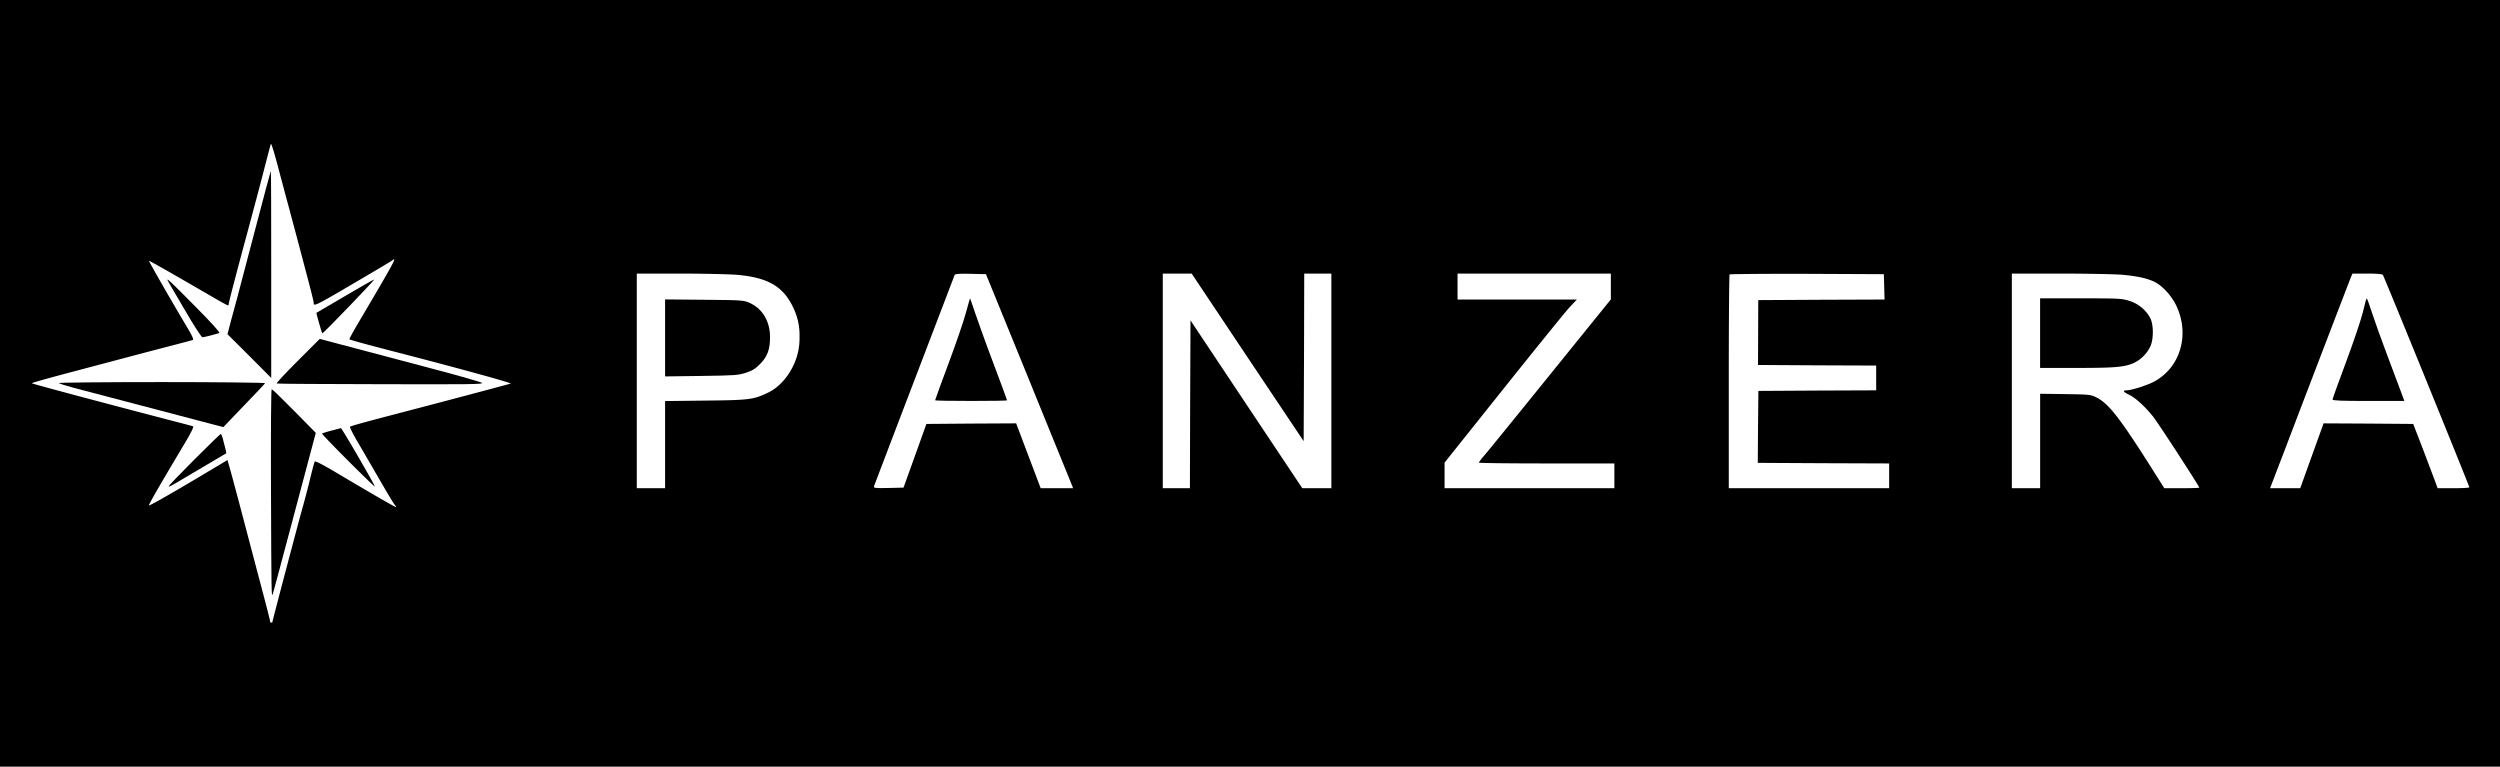
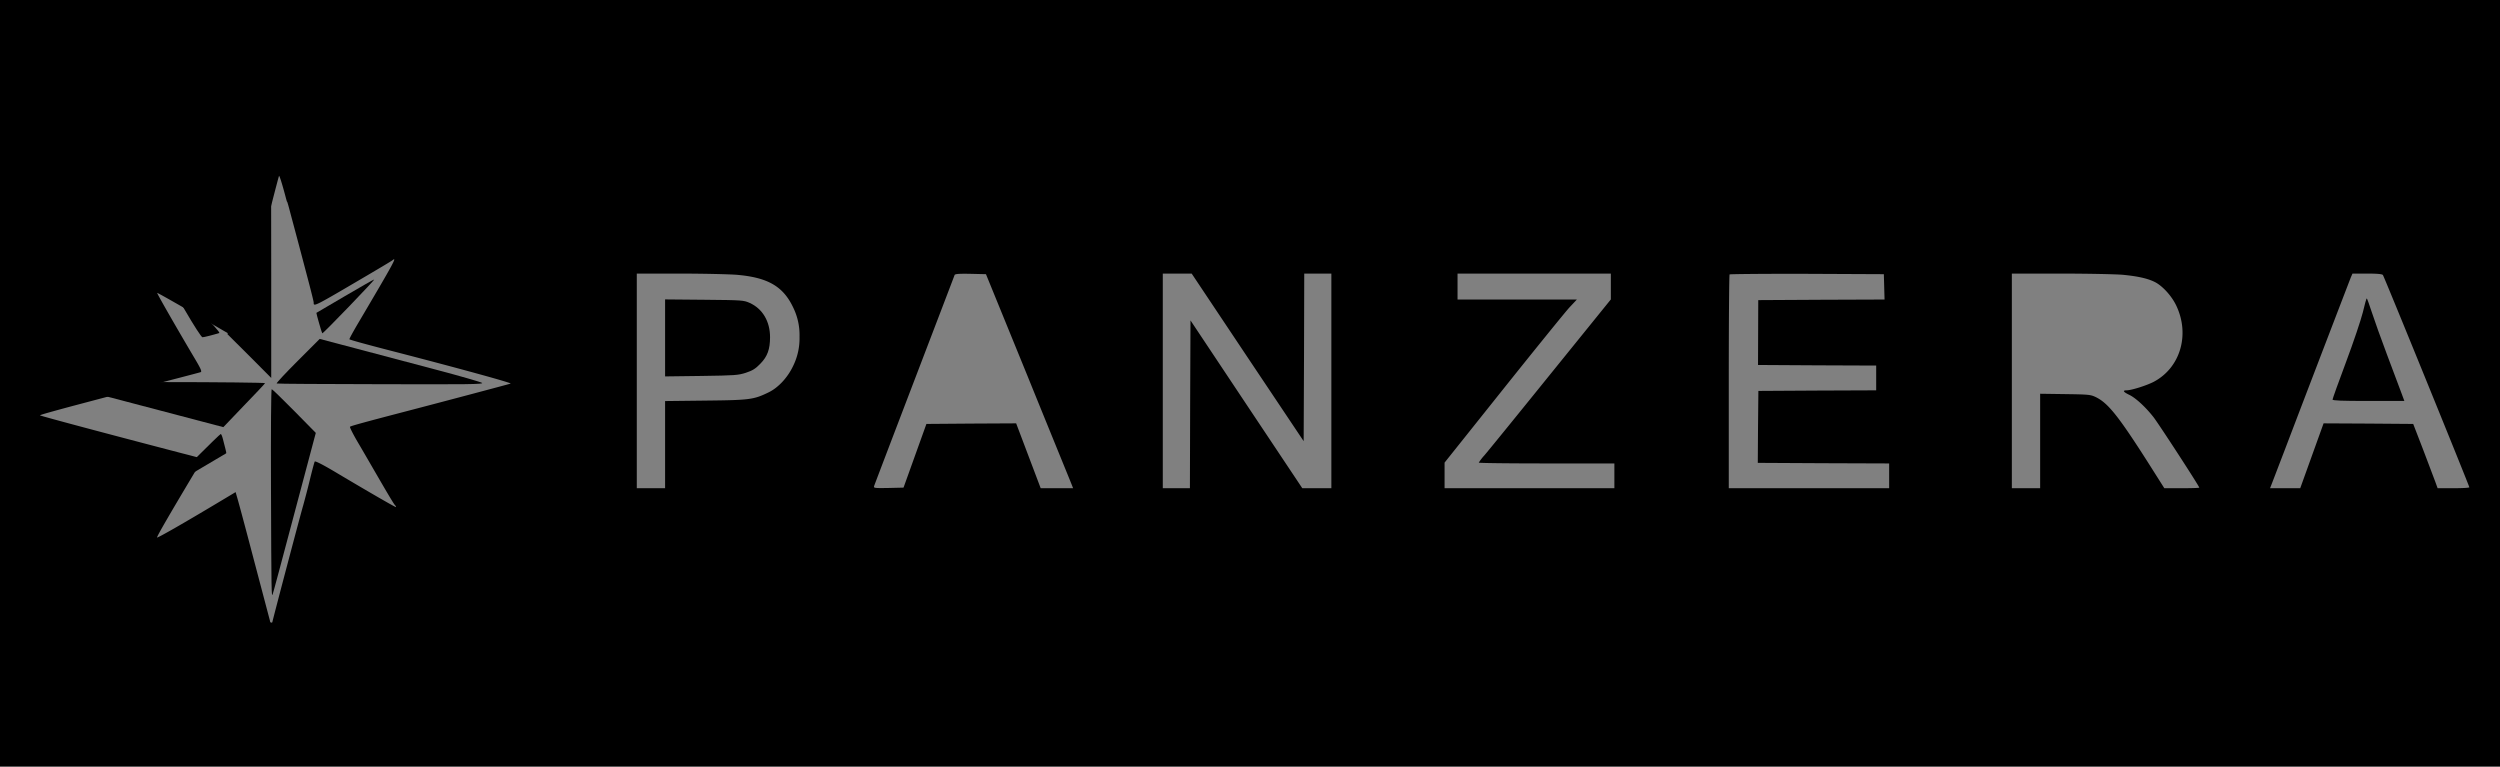
<svg xmlns="http://www.w3.org/2000/svg" id="Layer_1" data-name="Layer 1" viewBox="0 0 2120 650">
  <rect x="0" y="0" width="2120" height="650" fill="#808080" stroke="none" />
  <defs>
    <style>.cls-1{fill:#fff;}</style>
  </defs>
-   <rect class="cls-1" x="6.64" y="14.45" width="2099.74" height="598.47" />
-   <path d="M-20.34,251.19v325h2120v-650h-2120Zm245-149c2.7,10.2,6.5,24.3,8.4,31.5s5.5,20.8,8,30.3,4.6,17.9,4.6,18.7c0,3.8-.6,4.1,46-23.3,10.7-6.3,20.1-11.9,20.8-12.5,4.1-3.3,1.7,1.2-28.7,52.7-4.5,7.6-8,14-7.8,14.3.7.6,14,4.3,43.2,11.8,52.8,13.7,94.9,25.3,93.5,25.8s-59,15.8-90.5,24c-33.3,8.7-45,11.9-45.7,12.6-.4.3,2.7,6.5,6.9,13.6s12.5,21.5,18.6,32,11.6,19.8,12.5,20.7,1.2,1.8.9,1.8c-.8,0-22.3-12.4-50.2-29-11-6.6-18.2-10.3-18.6-9.6s-2.3,7.8-4.3,16.1-4.6,17.9-5.6,21.5c-2.3,7.7-26,97.6-26,98.4,0,.4-.4.6-1,.6a1.23,1.23,0,0,1-1-1.3c0-.7-3.1-12.9-6.9-27.2s-9.9-37.5-13.6-51.5c-8.3-31.6-12.2-46-14.1-52.7l-1.5-5.2-14.7,8.8c-29.4,17.6-51.4,30.2-51.9,29.7s11.2-20.6,31.4-54.4c4.7-8,6.8-12.4,6-12.7-.6-.2-7.9-2.2-16.2-4.3-68.2-17.8-120.5-31.8-120.5-32.2s12.3-3.8,27.2-7.8c44.2-11.7,74.2-19.7,91.3-24.1,8.8-2.3,16.8-4.4,17.7-4.7,1.4-.4.3-2.9-6.5-14.2-14.3-24.2-30.6-52.6-30.3-53,.3-.2,15.4,8.3,52.6,29.9,7.5,4.4,13.9,7.9,14.3,7.9s.7-.6.7-1.3c0-1.3,5.4-22.1,16.5-63.2,4-14.9,9.9-36.9,13-49s5.9-22.7,6.2-23.5,2.7,6.8,5.4,17S221.86,92,224.66,102.19Zm379.4,57c26.5,2.2,39.6,9.7,48.1,27.5a53,53,0,0,1,5.5,25,53.17,53.17,0,0,1-5.6,25.2c-4.6,9.6-12.5,18.1-20.6,22-12.7,6.2-16,6.6-53.5,7l-34.3.4v73.9h-24v-182h35.9C575.26,158.19,597.06,158.69,604.06,159.19Zm247,86c19.3,47.6,36,88.4,36.9,90.7l1.7,4.3h-27.5l-10.4-27.5-10.4-27.5-38,.2-38.1.3-9.7,27-9.7,27-12.7.3c-11.8.2-12.7.1-12.3-1.5.3-1,15.7-41.4,34.2-89.8s33.9-88.6,34.1-89.3c.4-.9,3.6-1.2,13.5-1l13.1.3Zm186.6-15.9,47.5,71,.3-71,.2-71.1h23v182H1084l-47.4-71.1-47.4-71.2-.3,71.2-.2,71.1h-23v-182h24.5Zm308-60.1v10.9l-51.2,63.3c-28.1,34.8-53.3,65.8-56,68.9a44.49,44.49,0,0,0-4.8,6.2c0,.4,25.9.7,57.5.7h57.5v21h-144v-21.7l49.8-62.4c27.4-34.3,52.6-65.4,56.1-69.2l6.3-6.7h-101.2v-22h130Zm231.8.2.3,10.8-53.6.2-53.5.3-.1,27.5-.1,27.5,50.1.3,50.1.2v21l-50,.2-49.9.3-.3,30.5-.2,30.5,55.7.3,55.7.2v21h-136v-90.3c0-49.7.3-90.7.7-91s29.9-.6,65.7-.5l65.1.3Zm202.1-10.2c12.7,1.2,21.4,3.1,27.5,6.2,6.5,3.3,14.3,11.9,18.1,20,11.7,24.6,3.4,52.6-19,64.5-6.1,3.2-19.1,7.3-23.2,7.3-3.6,0-2.7,1.4,2.3,3.8,5.4,2.6,13.7,10.2,20.4,18.7,4.3,5.4,39,58.8,39,60,0,.3-6.7.5-14.8.5H1815l-13.8-21.8c-25-39.2-33.8-50.2-44-55.3-4.7-2.3-6.1-2.4-26.2-2.7l-21.3-.3v80.1h-24v-182H1727C1749.56,158.19,1773.26,158.69,1779.56,159.19Zm220.8.2c1.1,1.4,73.3,178.9,73.3,180,0,.5-6.1.8-13.4.8h-13.5l-2.1-5.8c-1.2-3.1-5.8-15.4-10.3-27.2l-8.3-21.5-38-.3-38-.2-9.9,27.5-9.9,27.5h-25.6l.9-2.3c.5-1.2,5.6-14.6,11.4-29.7,23.4-61.5,55-143.7,56.2-146.8l1.4-3.2H1987C1995.76,158.19,1999.66,158.59,2000.36,159.39Z" transform="translate(20.34 73.81)" />
+   <path d="M-20.34,251.19v325h2120v-650h-2120Zm245-149c2.7,10.2,6.5,24.3,8.4,31.5s5.5,20.8,8,30.3,4.6,17.9,4.6,18.7c0,3.8-.6,4.1,46-23.3,10.7-6.3,20.1-11.9,20.8-12.5,4.1-3.3,1.7,1.2-28.7,52.7-4.5,7.6-8,14-7.8,14.3.7.6,14,4.3,43.2,11.8,52.8,13.7,94.9,25.3,93.5,25.8s-59,15.8-90.5,24c-33.3,8.7-45,11.9-45.7,12.6-.4.3,2.7,6.5,6.9,13.6s12.5,21.5,18.6,32,11.6,19.8,12.5,20.7,1.2,1.8.9,1.8c-.8,0-22.3-12.4-50.2-29-11-6.6-18.2-10.3-18.6-9.6s-2.3,7.8-4.3,16.1-4.6,17.9-5.6,21.5c-2.3,7.7-26,97.6-26,98.4,0,.4-.4.6-1,.6a1.23,1.23,0,0,1-1-1.3s-9.9-37.5-13.6-51.5c-8.3-31.6-12.2-46-14.1-52.7l-1.5-5.2-14.7,8.8c-29.4,17.6-51.4,30.2-51.9,29.7s11.2-20.6,31.4-54.4c4.7-8,6.8-12.4,6-12.7-.6-.2-7.9-2.2-16.2-4.3-68.2-17.8-120.5-31.8-120.5-32.2s12.3-3.8,27.2-7.8c44.2-11.7,74.2-19.7,91.3-24.1,8.8-2.3,16.8-4.4,17.7-4.7,1.4-.4.3-2.9-6.5-14.2-14.3-24.2-30.6-52.6-30.3-53,.3-.2,15.4,8.3,52.6,29.9,7.5,4.4,13.9,7.9,14.3,7.9s.7-.6.7-1.3c0-1.3,5.4-22.1,16.5-63.2,4-14.9,9.9-36.9,13-49s5.9-22.7,6.2-23.5,2.7,6.8,5.4,17S221.86,92,224.66,102.19Zm379.4,57c26.5,2.2,39.6,9.7,48.1,27.5a53,53,0,0,1,5.5,25,53.17,53.17,0,0,1-5.6,25.2c-4.6,9.6-12.5,18.1-20.6,22-12.7,6.2-16,6.6-53.5,7l-34.3.4v73.9h-24v-182h35.9C575.26,158.19,597.06,158.69,604.06,159.19Zm247,86c19.3,47.6,36,88.4,36.9,90.7l1.7,4.3h-27.5l-10.4-27.5-10.4-27.5-38,.2-38.1.3-9.7,27-9.7,27-12.7.3c-11.8.2-12.7.1-12.3-1.5.3-1,15.7-41.4,34.2-89.8s33.9-88.6,34.1-89.3c.4-.9,3.6-1.2,13.5-1l13.1.3Zm186.6-15.9,47.5,71,.3-71,.2-71.1h23v182H1084l-47.4-71.1-47.4-71.2-.3,71.2-.2,71.1h-23v-182h24.5Zm308-60.1v10.9l-51.2,63.3c-28.1,34.8-53.3,65.8-56,68.9a44.49,44.49,0,0,0-4.8,6.2c0,.4,25.9.7,57.5.7h57.5v21h-144v-21.7l49.8-62.4c27.4-34.3,52.6-65.4,56.1-69.2l6.3-6.7h-101.2v-22h130Zm231.8.2.3,10.8-53.6.2-53.5.3-.1,27.5-.1,27.5,50.1.3,50.1.2v21l-50,.2-49.9.3-.3,30.5-.2,30.5,55.7.3,55.7.2v21h-136v-90.3c0-49.7.3-90.7.7-91s29.9-.6,65.7-.5l65.1.3Zm202.1-10.2c12.7,1.2,21.4,3.1,27.5,6.2,6.5,3.3,14.3,11.9,18.1,20,11.7,24.6,3.4,52.6-19,64.5-6.1,3.2-19.1,7.3-23.2,7.3-3.6,0-2.7,1.4,2.3,3.8,5.4,2.6,13.7,10.2,20.4,18.7,4.3,5.4,39,58.8,39,60,0,.3-6.7.5-14.8.5H1815l-13.8-21.8c-25-39.2-33.8-50.2-44-55.3-4.7-2.3-6.1-2.4-26.2-2.7l-21.3-.3v80.1h-24v-182H1727C1749.56,158.19,1773.26,158.69,1779.56,159.19Zm220.8.2c1.1,1.4,73.3,178.9,73.3,180,0,.5-6.1.8-13.4.8h-13.5l-2.1-5.8c-1.2-3.1-5.8-15.4-10.3-27.2l-8.3-21.5-38-.3-38-.2-9.9,27.5-9.9,27.5h-25.6l.9-2.3c.5-1.2,5.6-14.6,11.4-29.7,23.4-61.5,55-143.7,56.2-146.8l1.4-3.2H1987C1995.76,158.19,1999.66,158.59,2000.36,159.39Z" transform="translate(20.34 73.81)" />
  <path d="M195.76,121.89c-7.3,28-14.1,53.9-15.2,57.8s-3.3,12.2-5,18.4l-3,11.5,18.6,18.5,18.5,18.6v-87.8c0-48.2-.1-87.7-.3-87.7S203.06,94,195.76,121.89Z" transform="translate(20.34 73.81)" />
  <path d="M121.76,163.89c.2.5,6.6,11.6,14.3,24.6,8.2,14.1,14.4,23.7,15.3,23.7,1.3,0,9.9-2.2,14.2-3.6,1-.3-6.2-8.3-20.5-22.7C124.46,165,120.86,161.69,121.76,163.89Z" transform="translate(20.34 73.81)" />
  <path d="M272.16,177.29c-13.2,7.7-24.1,14.1-24.2,14.2-.2.3,4.5,16.9,5,17.4.2.2,10.4-10,22.6-22.7s21.9-23,21.4-23S285.36,169.59,272.16,177.29Z" transform="translate(20.34 73.81)" />
  <path d="M232.06,232.29c-10.2,10.2-18.2,18.8-17.8,19.1s40.3.5,88.4.6c73.7.2,87.2.1,85.8-1.1-.9-.7-18.5-5.8-39-11.2s-51.1-13.5-68-18l-30.7-8.1Z" transform="translate(20.34 73.81)" />
  <path d="M29.66,251c0,.4,5.5,2.2,12.3,4s30.2,7.9,52.2,13.7,47.8,12.6,57.4,15.1l17.5,4.6,17.5-18.3c9.7-10,17.8-18.6,17.9-19s-38.9-.9-87.2-.9S29.66,250.59,29.66,251Z" transform="translate(20.34 73.81)" />
  <path d="M209.46,341.39c.3,87.3.4,91.4,1.4,88.8.4-.8,7.9-29,16.8-62.5s17-64,18-67.7l1.8-6.7-18.2-18.5c-10.1-10.2-18.7-18.6-19.2-18.6S209.26,289.49,209.46,341.39Z" transform="translate(20.34 73.81)" />
-   <path d="M260.66,291.39a72.48,72.48,0,0,0-7.9,2.4c-.3.3,9.6,10.6,21.9,22.9s22.6,22.3,22.8,22c.5-.5-27.9-49.5-28.7-49.4C268.46,289.29,264.76,290.29,260.66,291.39Z" transform="translate(20.34 73.81)" />
  <path d="M144.36,316c-11.9,11.9-21.7,22.1-21.7,22.6s1.7-.2,3.8-1.4,12.9-7.7,24.2-14.3,20.6-12.1,20.8-12.3-.1-1.9-.7-4-1.5-5.8-2.1-8.2-1.4-4.2-1.8-4.2S156.36,304,144.36,316Z" transform="translate(20.34 73.81)" />
  <path d="M543.66,212.69v32.7l30.8-.4c28.6-.4,31.2-.6,37.7-2.7,5.7-1.9,8-3.3,12.2-7.6,6.1-6.2,8.3-12.3,8.3-22.6,0-13.4-6.4-24.1-17.2-29-5.2-2.3-6-2.4-38.5-2.7l-33.3-.3Z" transform="translate(20.34 73.81)" />
-   <path d="M798.76,191.39c-1.8,6.8-8.4,26.1-14.7,42.9s-11.4,30.9-11.4,31.3,13.7.6,30.5.6,30.5-.2,30.5-.5-5.3-14.8-11.9-32.2-13.5-36.9-15.6-43.1-3.8-11.2-3.9-11.2S800.56,184.69,798.76,191.39Z" transform="translate(20.34 73.81)" />
-   <path d="M1709.66,208.69v29.5h31.8c33.5,0,40.9-.8,48.9-4.8a30,30,0,0,0,12.7-13.2c3-6.4,2.9-18.9-.1-24.5a30.24,30.24,0,0,0-17.8-14.4c-6.2-2-9.1-2.1-41.1-2.1h-34.4Z" transform="translate(20.34 73.81)" />
  <path d="M1983.36,191c-1.6,6.4-8,25.5-14.3,42.3s-11.4,31.1-11.4,31.7c0,.9,7.9,1.2,30.5,1.2h30.4l-2.9-7.8c-1.6-4.2-6.9-18.5-11.9-31.7s-10.7-29.3-12.8-35.7-4-11.8-4.3-11.8S1984.86,184.49,1983.36,191Z" transform="translate(20.34 73.81)" />
</svg>